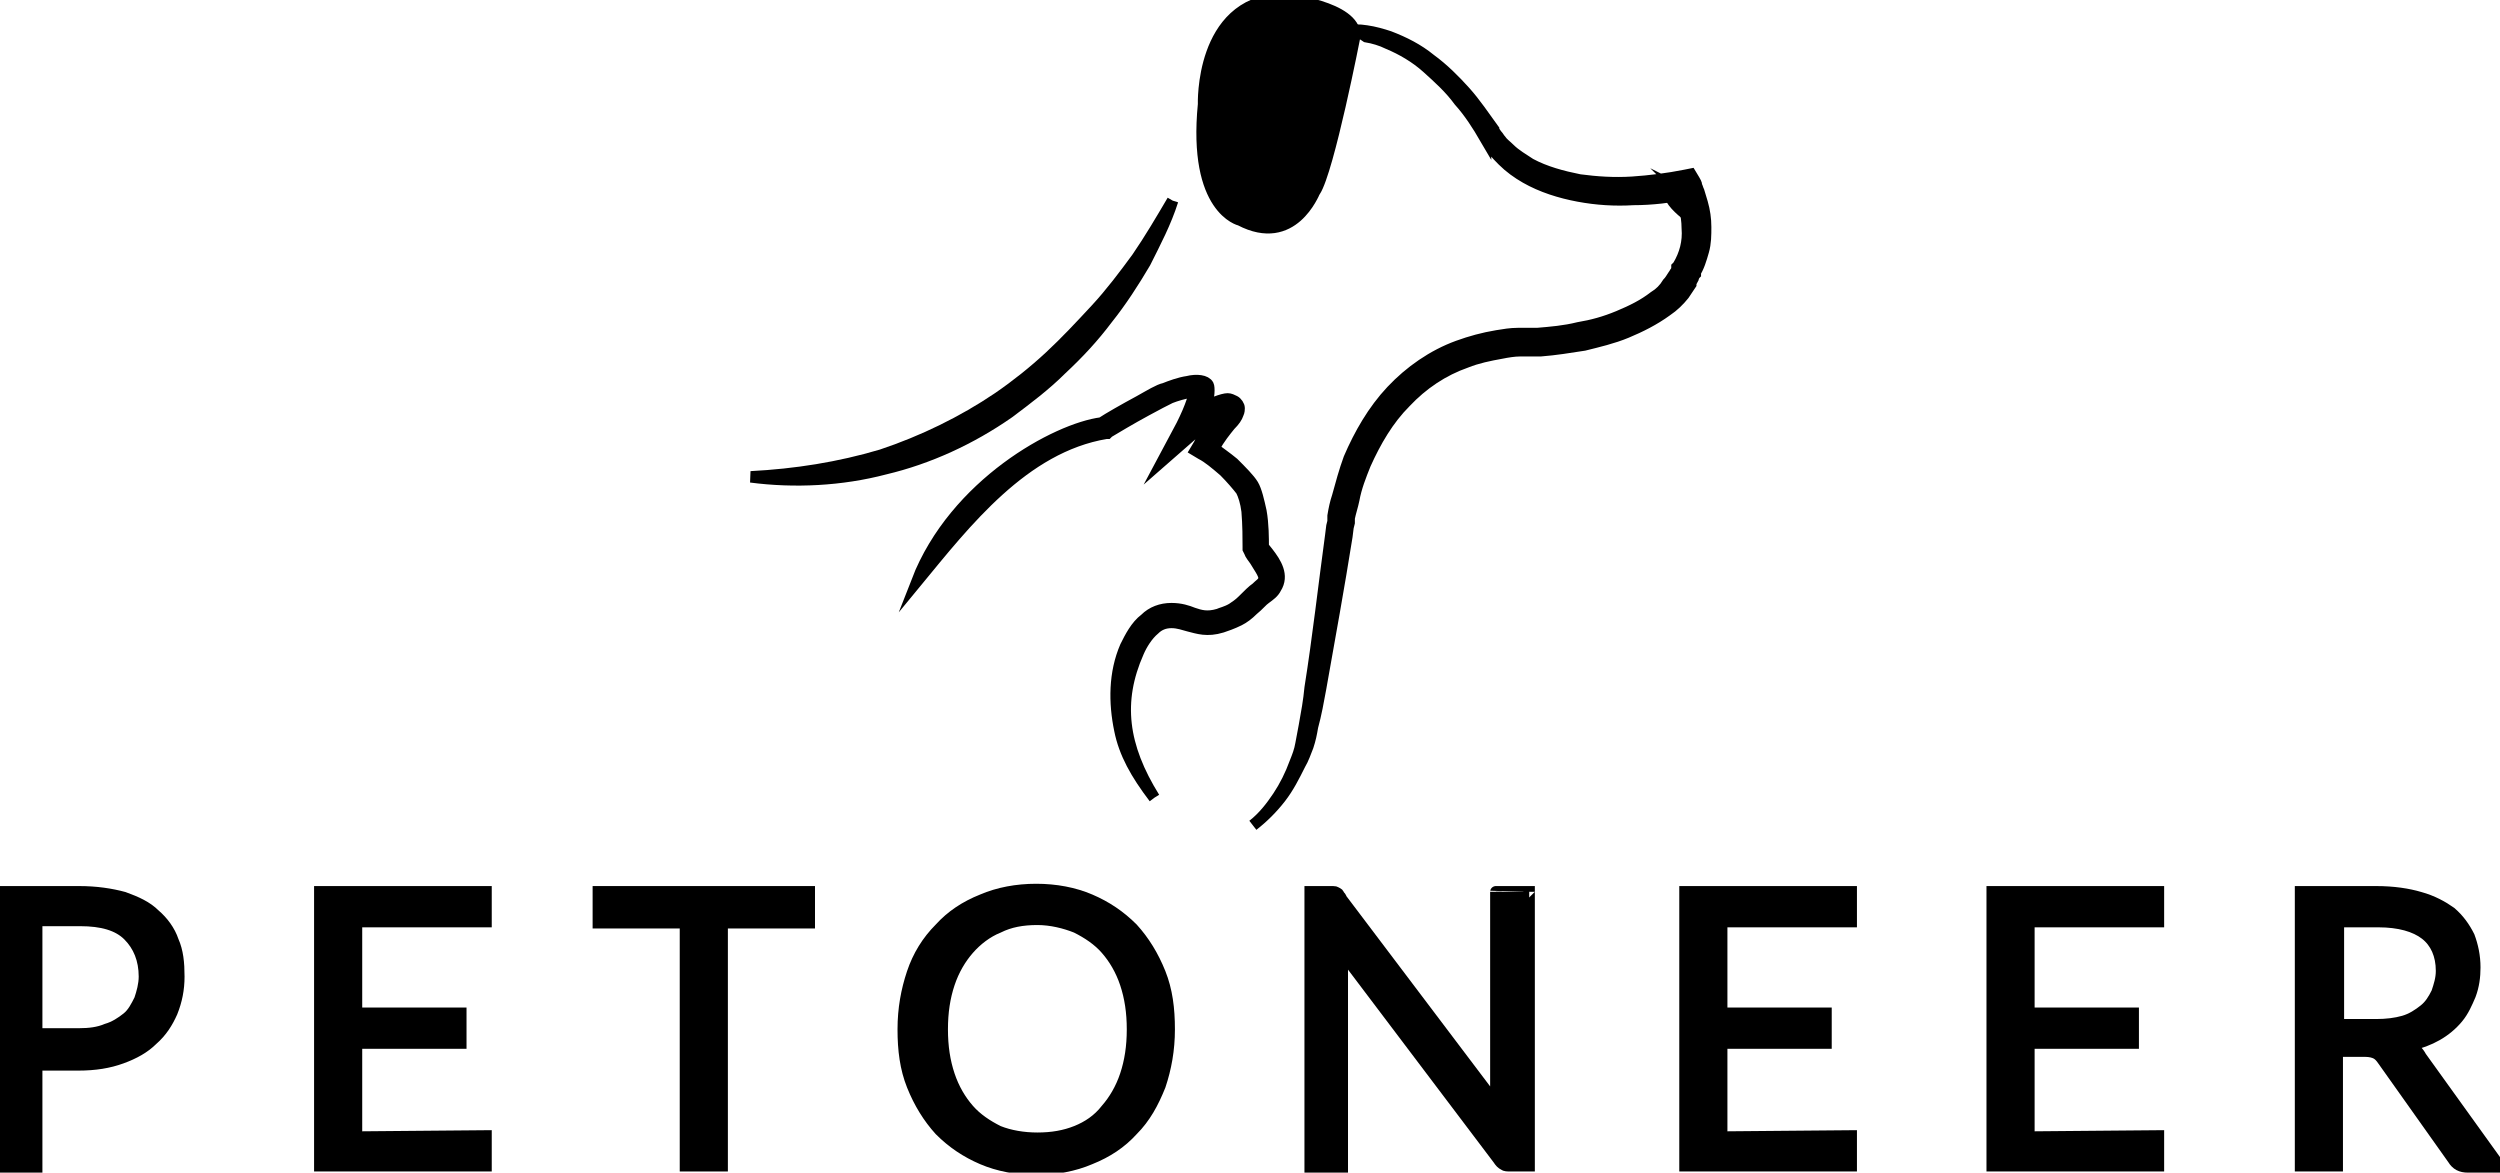
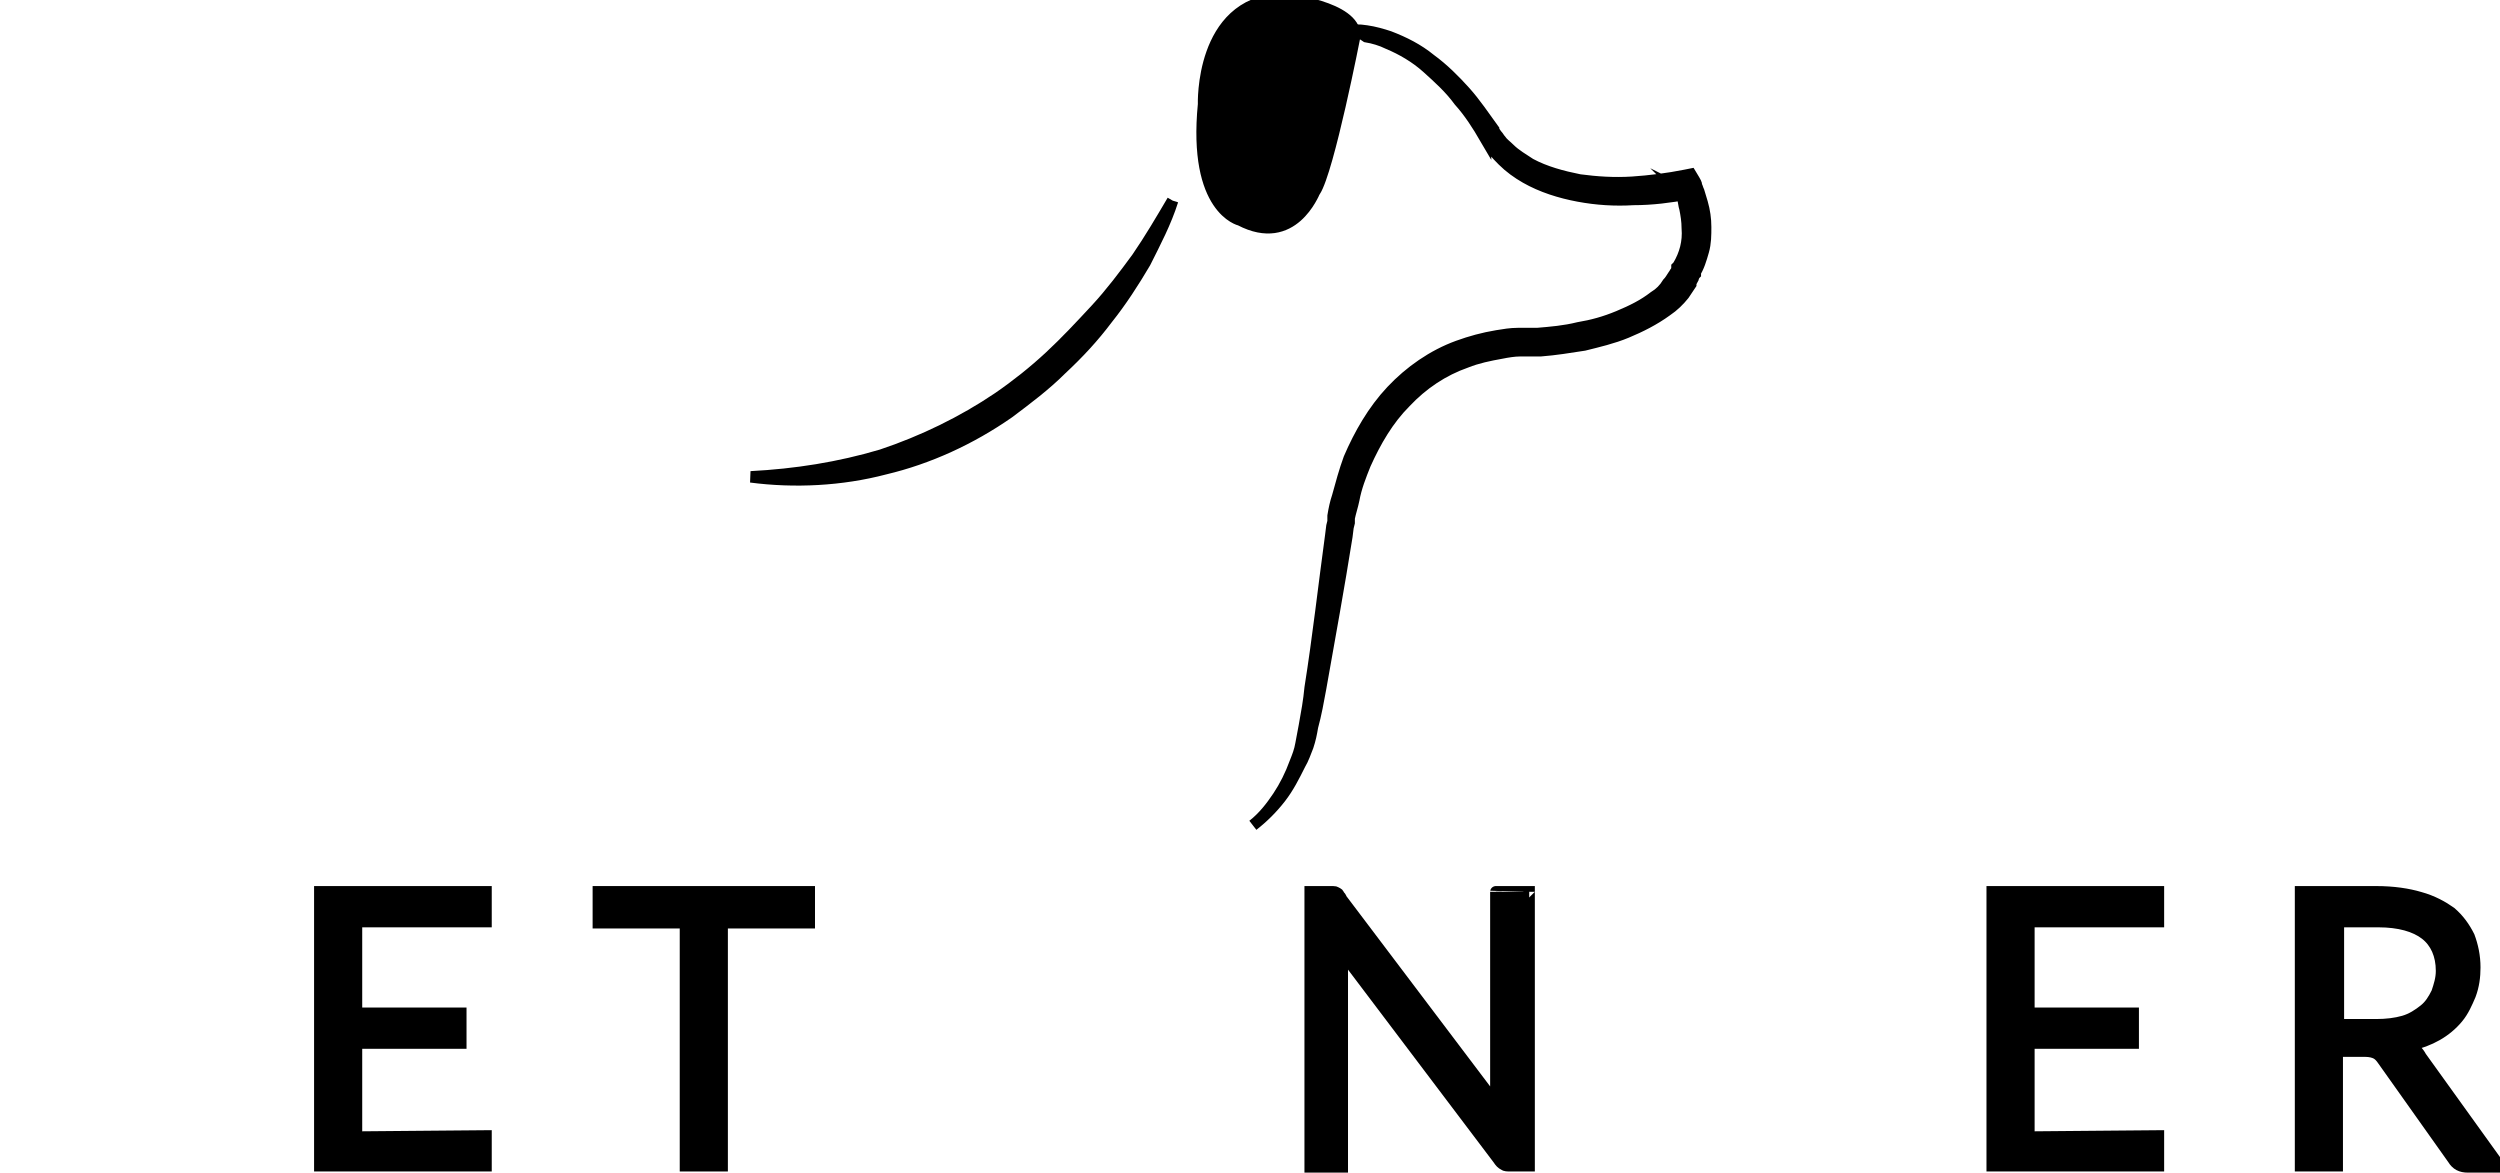
<svg xmlns="http://www.w3.org/2000/svg" version="1.1" id="图层_1" x="0px" y="0px" width="218.1px" height="102.3px" viewBox="0 0 218.1 102.3" style="enable-background:new 0 0 218.1 102.3;" xml:space="preserve">
  <style type="text/css"> .st0{stroke:#000000;stroke-miterlimit:10;} </style>
-   <path class="st0" d="M100.7,69.6c-1.6-2.1-2.6-3.9-3-5.9c-0.5-2.4-0.5-5,0.5-7.3c0.4-0.8,0.9-1.8,1.7-2.4c0.6-0.6,1.4-0.9,2.3-0.9 c0.8,0,1.4,0.2,1.9,0.4c0.6,0.2,1.2,0.4,2.2,0.1c0.2-0.1,0.7-0.2,1.2-0.5c0.3-0.2,0.6-0.4,0.9-0.7c0.5-0.5,0.9-0.9,1.2-1.1 c0.3-0.3,0.5-0.4,0.6-0.6c0.3-0.4-0.3-1.1-0.7-1.8c-0.2-0.3-0.4-0.5-0.5-0.8l-0.1-0.2v-0.2c0-0.7,0-1.9-0.1-3.1 c-0.1-0.8-0.3-1.4-0.5-1.8c-0.3-0.4-0.9-1.1-1.5-1.7c-0.7-0.6-1.4-1.2-2-1.5l-0.5-0.3l0.3-0.5c0.6-1.2,1.3-2.1,1.8-2.7l0.1-0.1h-0.1 c-0.6,0.3-1.2,0.7-1.7,1.3l-3.2,2.8l1.6-3c0.4-0.8,0.7-1.5,0.9-2.1l0.3-1.1c-0.1-0.2-0.1,0.3-0.4,0.3c-0.6,0.1-1.3,0.3-1.8,0.5 c-0.4,0.2-1.2,0.6-2.1,1.1c-1.3,0.7-2.8,1.6-3.3,1.9l-0.1,0.1h-0.1C89.3,39,84.2,45.6,80,50.7c3.3-8.5,12.2-13.3,16.1-13.8 c0.6-0.4,2-1.2,3.3-1.9c0.9-0.5,1.7-1,2.2-1.1c0.5-0.2,1.3-0.5,2-0.6c0.8-0.2,1.6-0.1,1.8,0.3c0.1,0.2,0.1,1-0.2,1.9 c0.2-0.1,0.5-0.3,0.8-0.4c0.5-0.2,0.9-0.3,1.1-0.3s0.4,0.1,0.6,0.2c0.2,0.1,0.4,0.4,0.4,0.6c0,0.1,0,0.3-0.1,0.5 c-0.1,0.3-0.3,0.6-0.7,1c-0.4,0.5-0.9,1.1-1.4,2c0.5,0.4,1.1,0.8,1.7,1.3c0.7,0.7,1.4,1.4,1.7,1.9c0.3,0.5,0.5,1.4,0.7,2.3 c0.2,1.1,0.2,2.4,0.2,3.1l0.4,0.5c0.7,0.9,1.4,2,0.7,3.1c-0.2,0.4-0.5,0.6-0.9,0.9c-0.3,0.2-0.6,0.6-1.1,1c-0.4,0.4-0.8,0.7-1.2,0.9 c-0.6,0.3-1.2,0.5-1.5,0.6c-1.3,0.4-2.1,0.1-2.9-0.1c-0.4-0.1-0.9-0.3-1.5-0.3s-1.1,0.2-1.5,0.6c-0.6,0.5-1.1,1.3-1.4,2 C97.4,61.2,97.9,65.1,100.7,69.6" />
  <path class="st0" d="M108.2,19.2c0,0-4.1-0.9-3.2-10.1c0,0-0.3-8.8,6.7-9.2h0.1c0.4,0,6.4,0.7,6.4,3.2c0,0-2.3,11.8-3.5,13.6 C114.6,16.8,112.8,21.6,108.2,19.2" />
  <path class="st0" d="M117.2,2.7c0.7-0.1,1.4-0.1,2,0c0.7,0.1,1.4,0.3,2,0.5c1.3,0.5,2.5,1.1,3.6,2c1.1,0.8,2.1,1.8,3,2.8 s1.7,2.2,2.5,3.3l0,0v0.1c0.1,0.1,0.2,0.3,0.3,0.4c0.1,0.1,0.2,0.3,0.3,0.4c0.2,0.3,0.5,0.5,0.8,0.8c0.5,0.5,1.2,0.9,1.8,1.3 c1.3,0.7,2.8,1.1,4.3,1.4c1.5,0.2,3,0.3,4.6,0.2c1.5-0.1,3.1-0.3,4.6-0.6l0.5-0.1l0.3,0.5c0.1,0.2,0.2,0.3,0.2,0.5 c0.1,0.2,0.1,0.3,0.2,0.5c0.1,0.3,0.2,0.7,0.3,1c0.2,0.7,0.3,1.4,0.3,2.1s0,1.4-0.2,2.1s-0.4,1.4-0.8,2l0.1-0.2c0,0.1,0,0.1,0,0.2 l-0.1,0.1c0,0.1-0.1,0.2-0.1,0.3c-0.1,0.2-0.2,0.3-0.2,0.5c-0.2,0.3-0.4,0.6-0.6,0.9c-0.4,0.5-0.9,1-1.5,1.4 c-1.1,0.8-2.3,1.4-3.5,1.9s-2.5,0.8-3.7,1.1c-1.3,0.2-2.5,0.4-3.8,0.5h-0.1h-0.1c-0.2,0-0.5,0-0.8,0s-0.5,0-0.8,0 c-0.5,0-1.1,0.1-1.6,0.2c-1.1,0.2-2.1,0.4-3.1,0.8c-2,0.7-3.8,1.9-5.3,3.5c-1.5,1.5-2.6,3.4-3.5,5.4c-0.4,1-0.8,2-1,3.1 c-0.1,0.5-0.3,1.1-0.4,1.6v0.2v0.2l-0.1,0.4l-0.1,0.8c-0.7,4.4-1.5,8.8-2.3,13.3c-0.2,1.1-0.4,2.2-0.7,3.3c-0.1,0.6-0.2,1.1-0.4,1.7 c-0.2,0.5-0.4,1.1-0.7,1.6c-0.5,1-1,2-1.7,2.9s-1.5,1.7-2.4,2.4c0.9-0.7,1.6-1.6,2.2-2.5s1.1-1.9,1.5-3c0.2-0.5,0.4-1,0.5-1.6 c0.1-0.5,0.2-1.1,0.3-1.6c0.2-1.1,0.4-2.2,0.5-3.3c0.7-4.4,1.2-8.9,1.8-13.3l0.1-0.8l0.1-0.4v-0.2v-0.1v-0.1V45 c0.1-0.6,0.2-1.1,0.4-1.7c0.3-1.1,0.6-2.2,1-3.3c0.9-2.1,2.1-4.2,3.7-5.9s3.6-3.1,5.8-3.9c1.1-0.4,2.2-0.7,3.4-0.9 c0.6-0.1,1.2-0.2,1.8-0.2c0.3,0,0.6,0,0.9,0c0.3,0,0.6,0,0.9,0h-0.1c1.2-0.1,2.4-0.2,3.6-0.5c1.2-0.2,2.3-0.5,3.5-1s2.2-1,3.1-1.7 c0.5-0.3,0.9-0.7,1.2-1.2c0.2-0.2,0.3-0.4,0.5-0.7c0.1-0.1,0.1-0.2,0.2-0.3l0.1-0.2v-0.1c0,0,0-0.1,0,0v-0.1l0.1-0.1 c0.6-1,0.9-2.1,0.8-3.3c0-0.6-0.1-1.2-0.2-1.7c-0.1-0.3-0.1-0.6-0.2-0.9c0-0.1-0.1-0.3-0.1-0.4c-0.1-0.1-0.1-0.3-0.2-0.4l0.8,0.4 c-1.6,0.3-3.2,0.5-4.8,0.5c-1.6,0.1-3.2,0-4.8-0.3s-3.2-0.8-4.6-1.6c-0.7-0.4-1.4-0.9-2-1.5c-0.3-0.3-0.6-0.6-0.8-0.9 c-0.1-0.2-0.2-0.3-0.4-0.5c-0.1-0.2-0.2-0.4-0.3-0.6v0.1c-0.7-1.2-1.4-2.3-2.3-3.3c-0.8-1.1-1.8-2-2.8-2.9s-2.2-1.6-3.4-2.1 c-0.6-0.3-1.3-0.5-1.9-0.6C118.5,2.7,117.9,2.6,117.2,2.7" />
-   <path class="st0" d="M147.8,19.2c0,0-3.8-2.4-1.4-3.4C146.4,15.8,148.8,16.2,147.8,19.2" />
  <path class="st0" d="M102.3,17.5c-0.6,1.9-1.5,3.6-2.4,5.4c-1,1.7-2.1,3.4-3.3,4.9c-1.2,1.6-2.5,3-4,4.4c-1.4,1.4-3,2.6-4.6,3.8 c-3.3,2.3-7,4-10.8,4.9c-3.8,1-7.9,1.2-11.7,0.7c3.9-0.2,7.7-0.8,11.4-1.9c3.6-1.2,7.1-2.9,10.2-5c1.6-1.1,3.1-2.3,4.5-3.6 c1.4-1.3,2.7-2.7,4-4.1s2.5-3,3.6-4.5C100.3,20.9,101.3,19.2,102.3,17.5" />
  <g>
-     <path class="st0" d="M6.9,77.8c1.5,0,2.8,0.2,3.9,0.5c1.1,0.4,2,0.8,2.7,1.5c0.7,0.6,1.3,1.4,1.6,2.3c0.4,0.9,0.5,1.9,0.5,3.1 c0,1.1-0.2,2.1-0.6,3.1c-0.4,0.9-0.9,1.7-1.7,2.4c-0.7,0.7-1.6,1.2-2.7,1.6s-2.3,0.6-3.8,0.6H3.2v9H0V77.8H6.9z M6.9,90.2 c0.9,0,1.7-0.1,2.4-0.4c0.7-0.2,1.3-0.6,1.8-1s0.8-1,1.1-1.6c0.2-0.6,0.4-1.3,0.4-2c0-1.5-0.5-2.7-1.4-3.6S8.9,80.3,7,80.3H3.2v9.9 H6.9z" />
-   </g>
+     </g>
  <g>
    <path class="st0" d="M42.4,99.1v2.6H27.9V77.8h14.5v2.6H31.1v8h9.1V91h-9.1v8.2L42.4,99.1L42.4,99.1z" />
  </g>
  <g>
    <path class="st0" d="M70.6,80.5H63v21.2h-3.2V80.5h-7.6v-2.7h18.4V80.5z" />
  </g>
  <g>
-     <path class="st0" d="M102,89.8c0,1.8-0.3,3.4-0.8,4.9c-0.6,1.5-1.3,2.8-2.4,3.9c-1,1.1-2.2,1.9-3.7,2.5c-1.4,0.6-3,0.9-4.7,0.9 s-3.3-0.3-4.7-0.9c-1.4-0.6-2.6-1.4-3.7-2.5c-1-1.1-1.8-2.4-2.4-3.9s-0.8-3.1-0.8-4.9s0.3-3.4,0.8-4.9s1.3-2.8,2.4-3.9 c1-1.1,2.2-1.9,3.7-2.5c1.4-0.6,3-0.9,4.7-0.9s3.3,0.3,4.7,0.9c1.4,0.6,2.6,1.4,3.7,2.5c1,1.1,1.8,2.4,2.4,3.9 C101.8,86.4,102,88,102,89.8z M98.8,89.8c0-1.5-0.2-2.8-0.6-4s-1-2.2-1.7-3s-1.6-1.4-2.6-1.9c-1-0.4-2.2-0.7-3.4-0.7 c-1.3,0-2.4,0.2-3.4,0.7c-1,0.4-1.9,1.1-2.6,1.9s-1.3,1.8-1.7,3c-0.4,1.2-0.6,2.5-0.6,4s0.2,2.8,0.6,4s1,2.2,1.7,3s1.6,1.4,2.6,1.9 c1,0.4,2.2,0.6,3.4,0.6c1.3,0,2.4-0.2,3.4-0.6s1.9-1,2.6-1.9c0.7-0.8,1.3-1.8,1.7-3C98.6,92.6,98.8,91.3,98.8,89.8z" />
-   </g>
+     </g>
  <g>
    <path class="st0" d="M133.4,77.8v23.9h-1.6c-0.3,0-0.5,0-0.6-0.1c-0.2-0.1-0.3-0.2-0.5-0.5l-13.6-18c0,0.3,0,0.6,0,0.8 c0,0.3,0,0.5,0,0.8v17.1h-2.8v-24h1.6c0.1,0,0.3,0,0.4,0s0.2,0,0.3,0.1c0.1,0,0.2,0.1,0.2,0.2c0.1,0.1,0.2,0.2,0.2,0.3l13.6,18 c0-0.3,0-0.6-0.1-0.8c0-0.3,0-0.5,0-0.8v-17C130.5,77.8,133.4,77.8,133.4,77.8z" />
  </g>
  <g>
-     <path class="st0" d="M161.5,99.1v2.6H147V77.8h14.5v2.6h-11.3v8h9.1V91h-9.1v8.2L161.5,99.1L161.5,99.1z" />
-   </g>
+     </g>
  <g>
    <path class="st0" d="M188.3,99.1v2.6h-14.5V77.8h14.5v2.6H177v8h9.1V91H177v8.2L188.3,99.1L188.3,99.1z" />
  </g>
  <g>
    <path class="st0" d="M218.1,101.8h-2.8c-0.6,0-1-0.2-1.3-0.7l-6.1-8.6c-0.2-0.3-0.4-0.5-0.6-0.6c-0.2-0.1-0.5-0.2-1-0.2h-2.4v10 h-3.2V77.8h6.6c1.5,0,2.8,0.2,3.8,0.5c1.1,0.3,2,0.8,2.7,1.3c0.7,0.6,1.2,1.3,1.6,2.1c0.3,0.8,0.5,1.7,0.5,2.7 c0,0.8-0.1,1.6-0.4,2.4c-0.3,0.7-0.6,1.4-1.1,2s-1.1,1.1-1.8,1.5s-1.5,0.7-2.4,0.9c0.4,0.2,0.8,0.6,1,1L218.1,101.8z M207.3,89.4 c0.9,0,1.7-0.1,2.4-0.3c0.7-0.2,1.3-0.6,1.8-1s0.8-0.9,1.1-1.5c0.2-0.6,0.4-1.2,0.4-1.9c0-1.4-0.5-2.5-1.4-3.2s-2.3-1.1-4.1-1.1 H204v9H207.3z" />
  </g>
</svg>